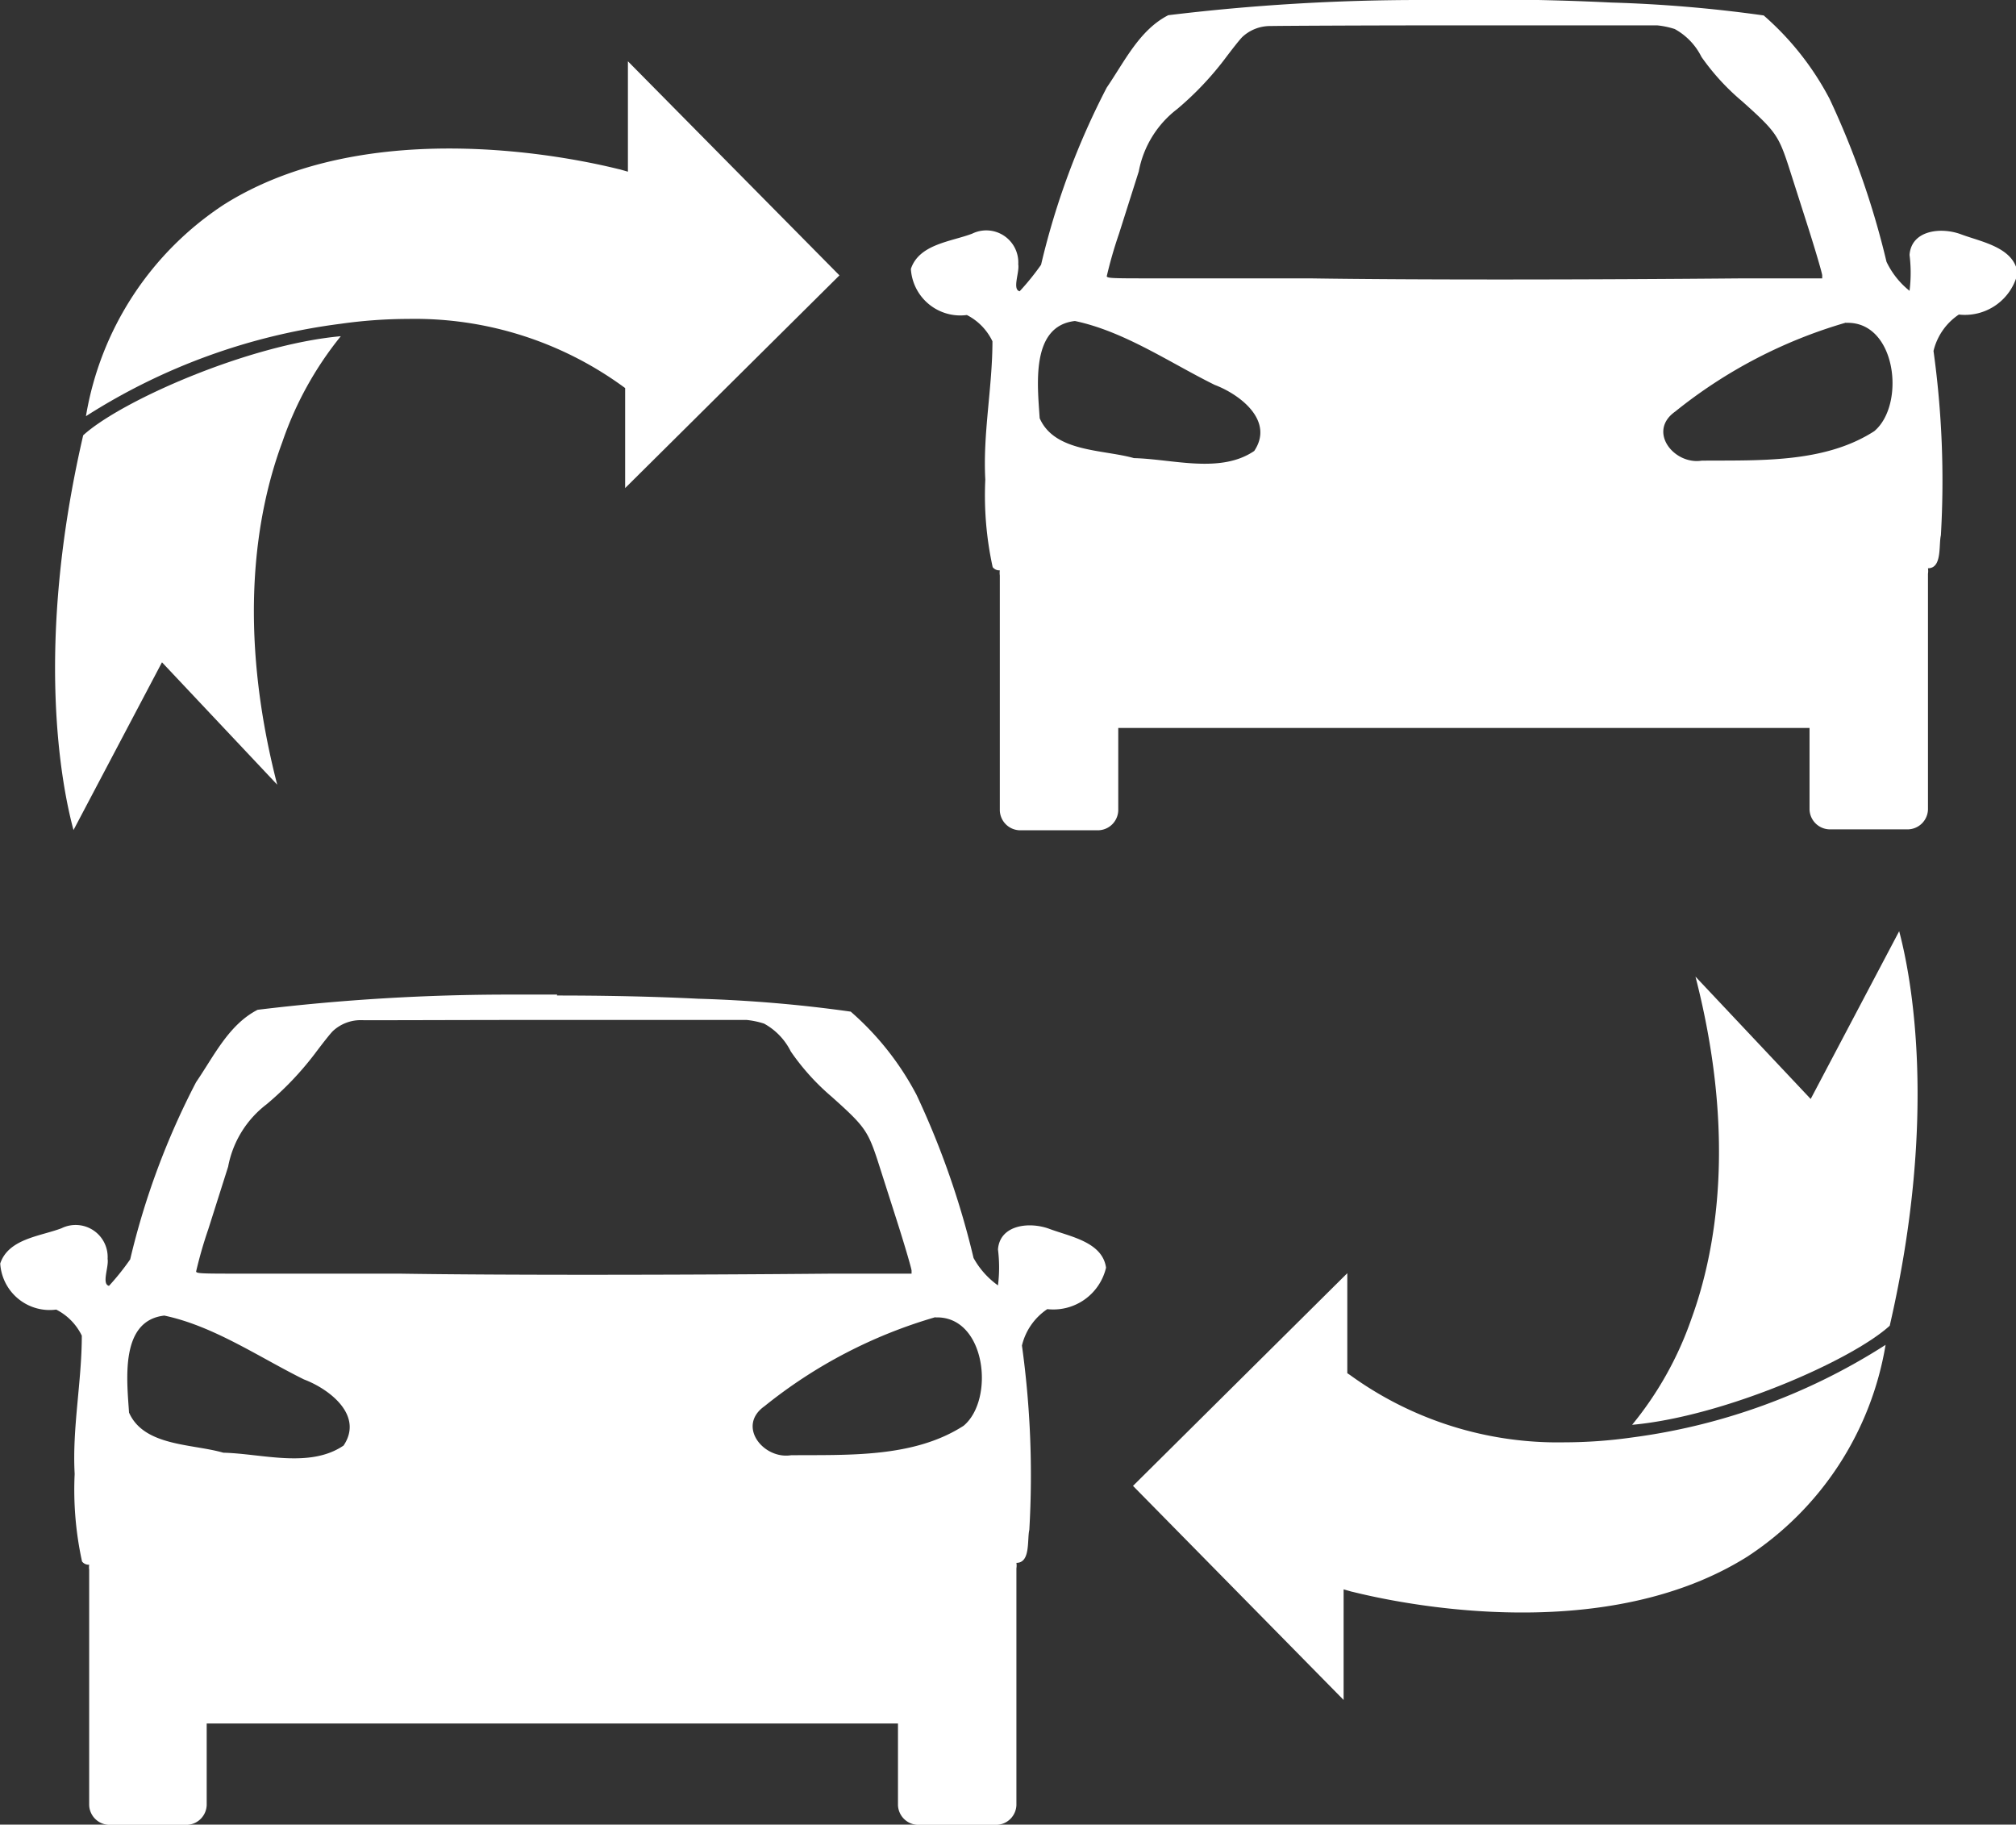
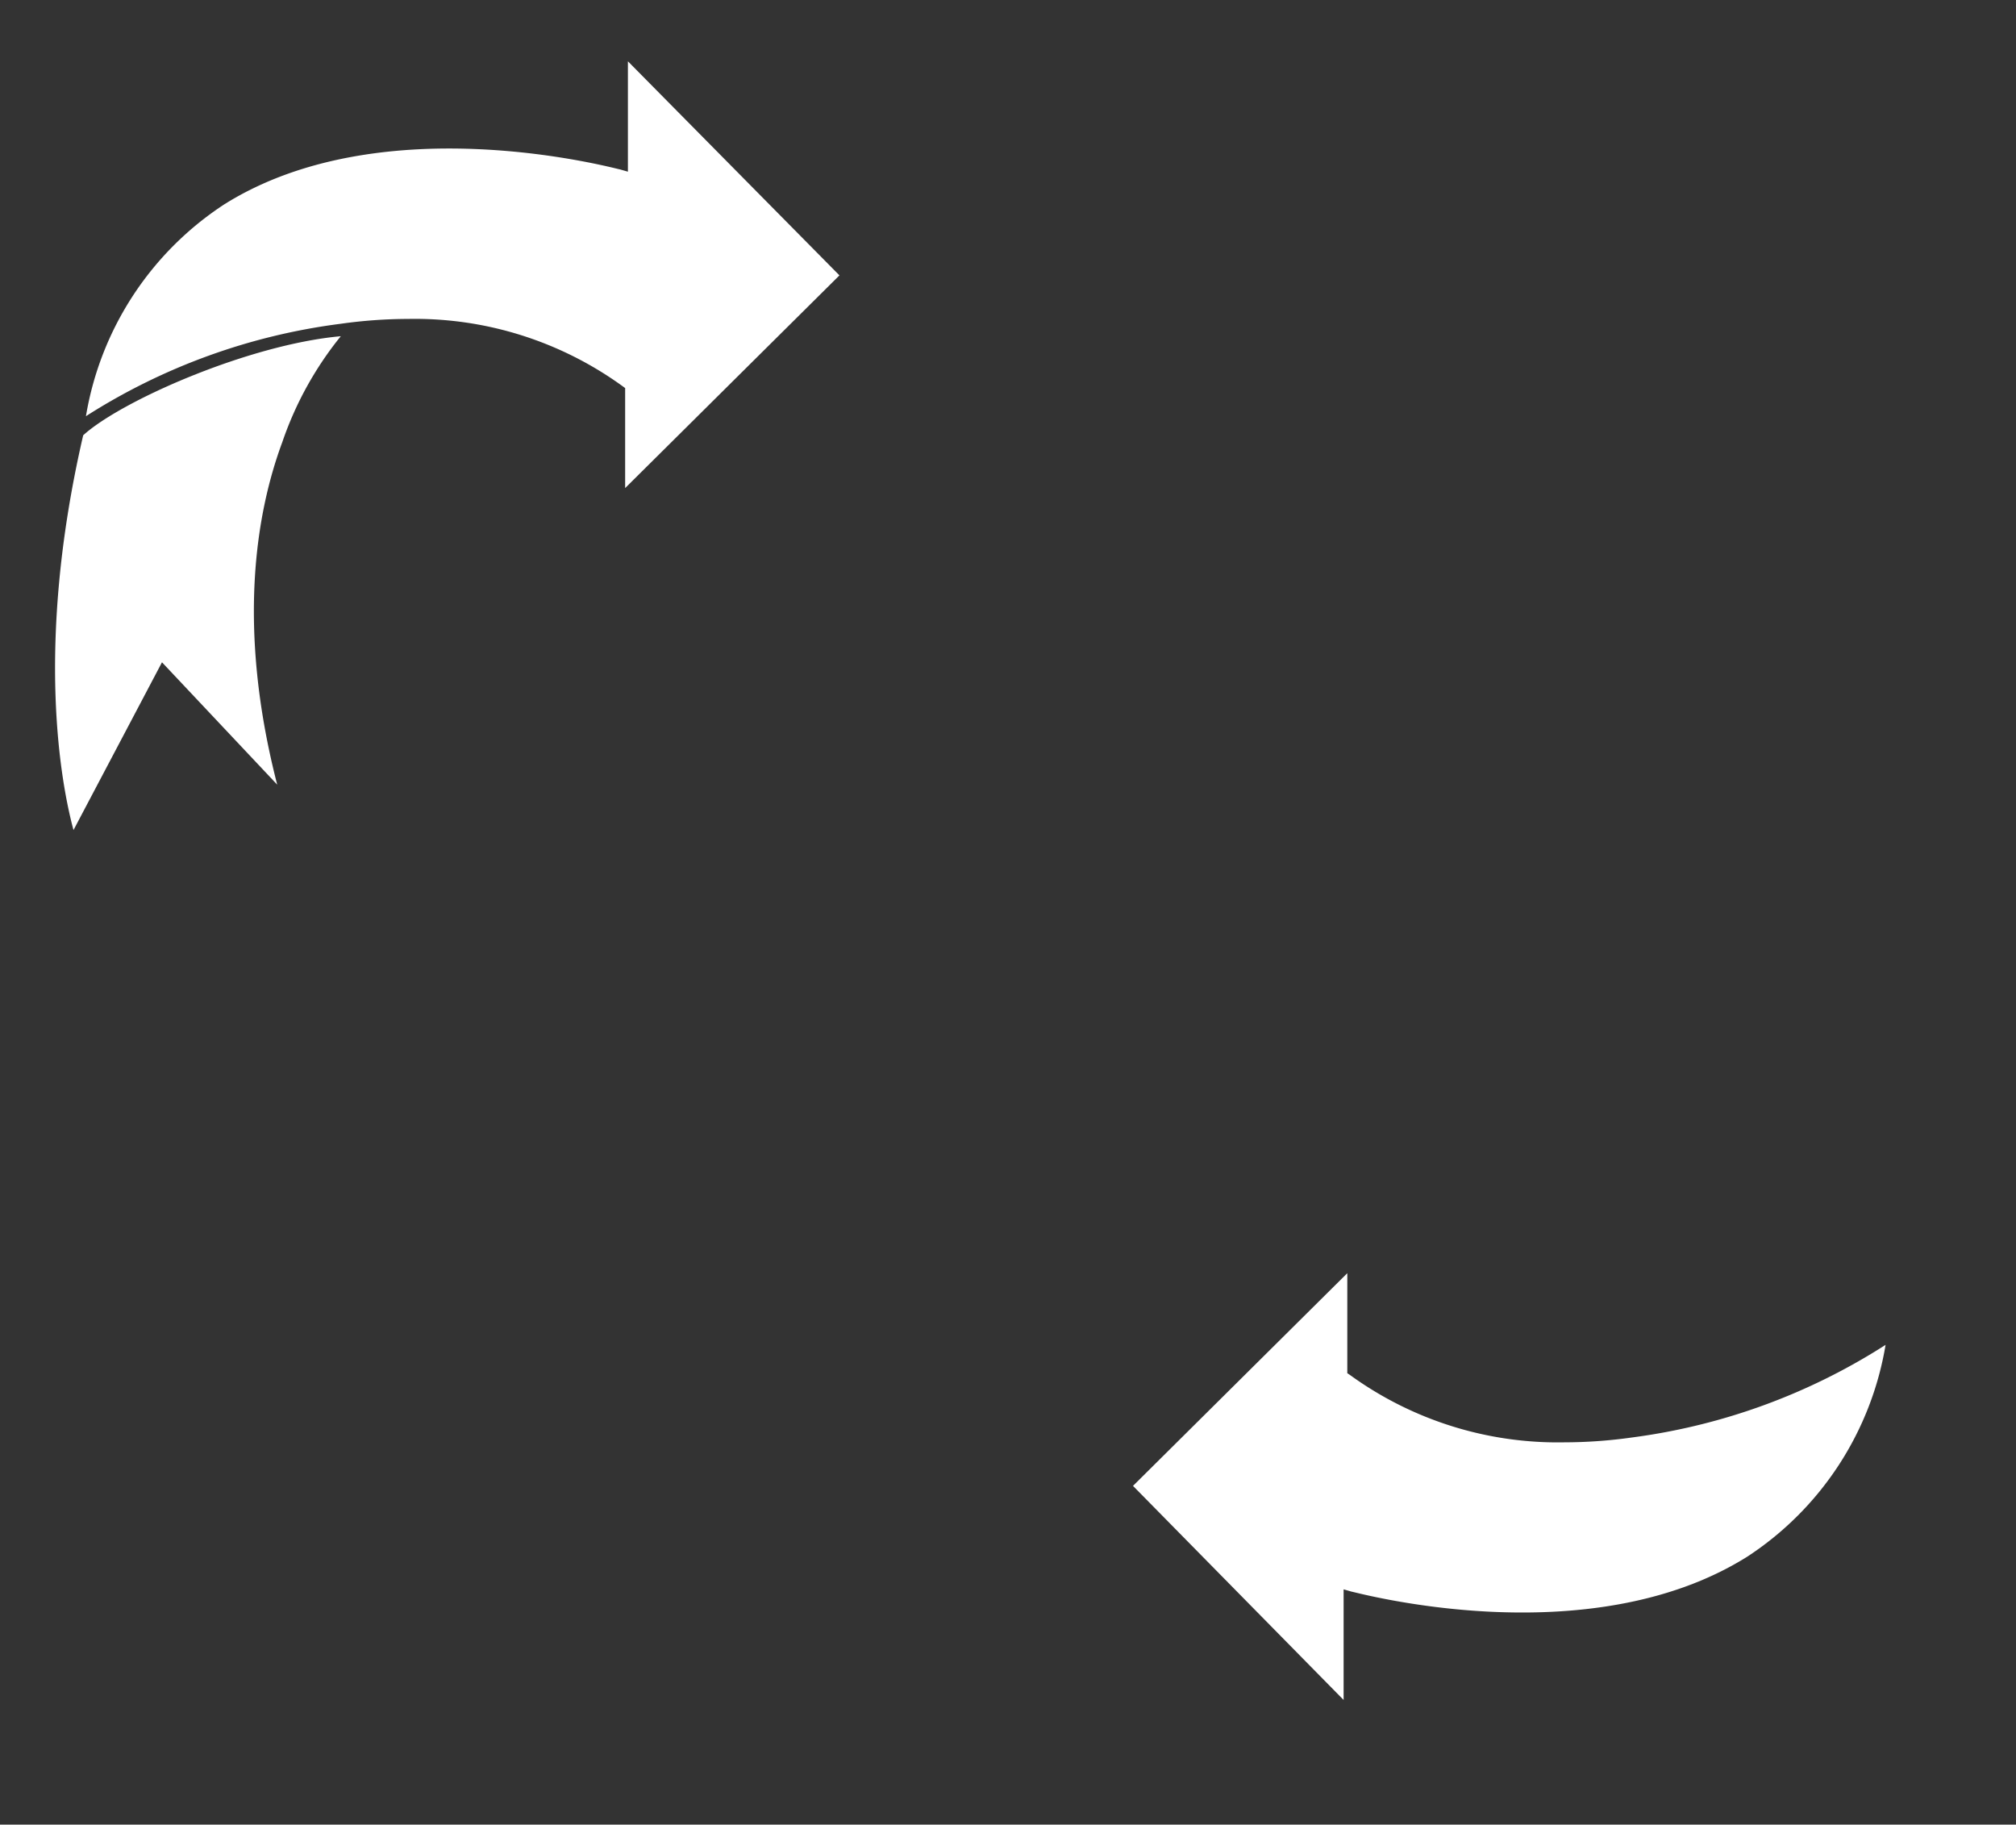
<svg xmlns="http://www.w3.org/2000/svg" id="svg2" viewBox="0 0 87.49 79.18">
  <rect x="0" y="0" width="87.49" height="79.18" fill="#333333" stroke="none" />
  <defs>
    <style>.cls-1{fill:#fff;}</style>
  </defs>
  <title>trade</title>
  <path class="cls-1" d="M71.57,72.79a21.13,21.13,0,0,1-2.92.21,15.36,15.36,0,0,1-9.31-2.92L59.22,70V65.66l-9.3,9.23,9.14,9.29V79.38l0.35,0.1c0.1,0,10.24,2.83,17.17-1.52a13.66,13.66,0,0,0,6-9.19A26.84,26.84,0,0,1,71.57,72.79Z" transform="translate(-0.75 -10.41)" />
-   <path class="cls-1" d="M83.17,50.82L79.33,58.1l-5-5.31c1.78,6.92.91,11.88-.18,14.86a15,15,0,0,1-2.57,4.59c4-.36,9.55-2.81,11.18-4.3C84.88,58.75,83.67,52.7,83.17,50.82Z" transform="translate(-0.75 -10.41)" />
  <path class="cls-1" d="M15.54,24.46a21.13,21.13,0,0,1,2.92-.21,15.36,15.36,0,0,1,9.31,2.92l0.11,0.08v4.34l9.3-9.23L28,13.07v4.79l-0.35-.1c-0.1,0-10.24-2.83-17.17,1.52a13.66,13.66,0,0,0-6,9.19A26.84,26.84,0,0,1,15.54,24.46Z" transform="translate(-0.75 -10.41)" />
  <path class="cls-1" d="M3.94,46.43l3.84-7.28,5,5.31C11,37.55,11.89,32.59,13,29.6A15,15,0,0,1,15.54,25c-4,.36-9.55,2.81-11.18,4.3C2.23,38.5,3.43,44.55,3.94,46.43Z" transform="translate(-0.75 -10.41)" />
-   <path id="rect3000-1-5" class="cls-1" d="M24.93,53.57h-2a90.67,90.67,0,0,0-11,.66c-1.25.64-1.89,2-2.67,3.14A33.09,33.09,0,0,0,6.4,65.06a10.84,10.84,0,0,1-.92,1.15c-0.33-.08,0-0.82-0.06-1.17a1.39,1.39,0,0,0-2-1.33c-0.92.35-2.3,0.45-2.66,1.53a2.15,2.15,0,0,0,2.43,2A2.48,2.48,0,0,1,4.3,68.37c0,2-.42,4-0.31,6a14.56,14.56,0,0,0,.32,3.8,0.36,0.36,0,0,0,.31.14,0.77,0.77,0,0,0,0,.22V88.74a0.89,0.89,0,0,0,.86.86H8.86a0.89,0.89,0,0,0,.86-0.86V85.2h30v3.54a0.89,0.89,0,0,0,.86.86H44a0.89,0.89,0,0,0,.86-0.86V78.47a0.76,0.76,0,0,0,0-.24c0.62,0,.46-1,0.56-1.43a40.92,40.92,0,0,0-.32-8,2.64,2.64,0,0,1,1.1-1.58,2.35,2.35,0,0,0,2.55-1.8c-0.16-1.12-1.57-1.35-2.45-1.68s-2.16-.18-2.24.89a6.27,6.27,0,0,1,0,1.56A3.58,3.58,0,0,1,43,65a36.42,36.42,0,0,0-2.47-7.07,12.47,12.47,0,0,0-2.86-3.62,59.88,59.88,0,0,0-6.62-.56c-2-.1-4.09-0.14-6.13-0.14h0Zm-0.17,1.1c4,0,8.06,0,8.38,0a3.62,3.62,0,0,1,.77.16,2.8,2.8,0,0,1,1.16,1.21A10.06,10.06,0,0,0,36.84,58c1.42,1.27,1.57,1.47,2,2.78l0.86,2.69c0.34,1.07.61,2,.61,2.08v0.13l-3.45,0c-6.66.06-14.29,0.07-18.77,0l-6.66,0c-1.89,0-2.14,0-2.17-.09a18.74,18.74,0,0,1,.53-1.84l0.86-2.71a4.43,4.43,0,0,1,1.67-2.71,13.53,13.53,0,0,0,2.09-2.19c0.33-.44.69-0.9,0.8-1a1.77,1.77,0,0,1,1.23-.46C16.7,54.69,20.73,54.67,24.76,54.67ZM7.88,67.5c2.14,0.45,4.1,1.8,6.06,2.77,1.11,0.42,2.6,1.56,1.72,2.87-1.47,1-3.54.35-5.22,0.31C9.1,73.06,7,73.18,6.35,71.71,6.26,70.32,5.94,67.72,7.88,67.5Zm33.47,0.08c2.18-.08,2.59,3.55,1.22,4.7-2.17,1.4-5,1.26-7.49,1.28-1.2.19-2.37-1.27-1.15-2.13A21.21,21.21,0,0,1,41.34,67.57Z" transform="translate(-0.75 -10.41)" />
-   <path id="rect3000-1-5-2" data-name="rect3000-1-5" class="cls-1" d="M64.45,10.41h-2a90.67,90.67,0,0,0-11,.66c-1.25.64-1.89,2-2.67,3.14a33.09,33.09,0,0,0-2.85,7.69A10.84,10.84,0,0,1,45,23.05c-0.33-.08,0-0.82-0.06-1.17a1.39,1.39,0,0,0-2-1.33c-0.92.35-2.3,0.45-2.66,1.53a2.15,2.15,0,0,0,2.43,2,2.48,2.48,0,0,1,1.11,1.14c0,2-.42,4-0.31,6a14.56,14.56,0,0,0,.32,3.8,0.36,0.36,0,0,0,.31.14,0.77,0.77,0,0,0,0,.22V45.58a0.89,0.89,0,0,0,.86.86h3.42a0.89,0.89,0,0,0,.86-0.86V42h30v3.54a0.89,0.89,0,0,0,.86.86h3.42a0.89,0.89,0,0,0,.86-0.86V35.31a0.76,0.76,0,0,0,0-.24c0.62,0,.46-1,0.56-1.43a40.92,40.92,0,0,0-.32-8,2.64,2.64,0,0,1,1.1-1.58,2.35,2.35,0,0,0,2.55-1.8c-0.16-1.12-1.57-1.35-2.45-1.68s-2.16-.18-2.24.89a6.27,6.27,0,0,1,0,1.56,3.58,3.58,0,0,1-1-1.26,36.42,36.42,0,0,0-2.47-7.07,12.47,12.47,0,0,0-2.86-3.62,59.88,59.88,0,0,0-6.62-.56c-2-.1-4.09-0.14-6.13-0.14h0Zm-0.17,1.1c4,0,8.06,0,8.38,0a3.62,3.62,0,0,1,.77.16,2.8,2.8,0,0,1,1.16,1.21,10.06,10.06,0,0,0,1.77,1.93c1.42,1.27,1.57,1.47,2,2.78l0.86,2.69c0.34,1.07.61,2,.61,2.08v0.13l-3.45,0c-6.66.06-14.29,0.07-18.77,0l-6.66,0c-1.89,0-2.14,0-2.17-.09a18.74,18.74,0,0,1,.53-1.84l0.86-2.71a4.43,4.43,0,0,1,1.67-2.71A13.53,13.53,0,0,0,53.88,13c0.33-.44.69-0.9,0.8-1a1.77,1.77,0,0,1,1.23-.46C56.22,11.53,60.25,11.51,64.28,11.51ZM47.4,24.34c2.14,0.45,4.1,1.8,6.06,2.77,1.11,0.42,2.6,1.56,1.72,2.87-1.47,1-3.54.35-5.22,0.31-1.34-.38-3.44-0.25-4.09-1.73C45.78,27.16,45.46,24.56,47.4,24.34Zm33.47,0.08c2.18-.08,2.59,3.55,1.22,4.7-2.17,1.4-5,1.26-7.49,1.28-1.2.19-2.37-1.27-1.15-2.13A21.21,21.21,0,0,1,80.86,24.41Z" transform="translate(-0.75 -10.41)" />
</svg>